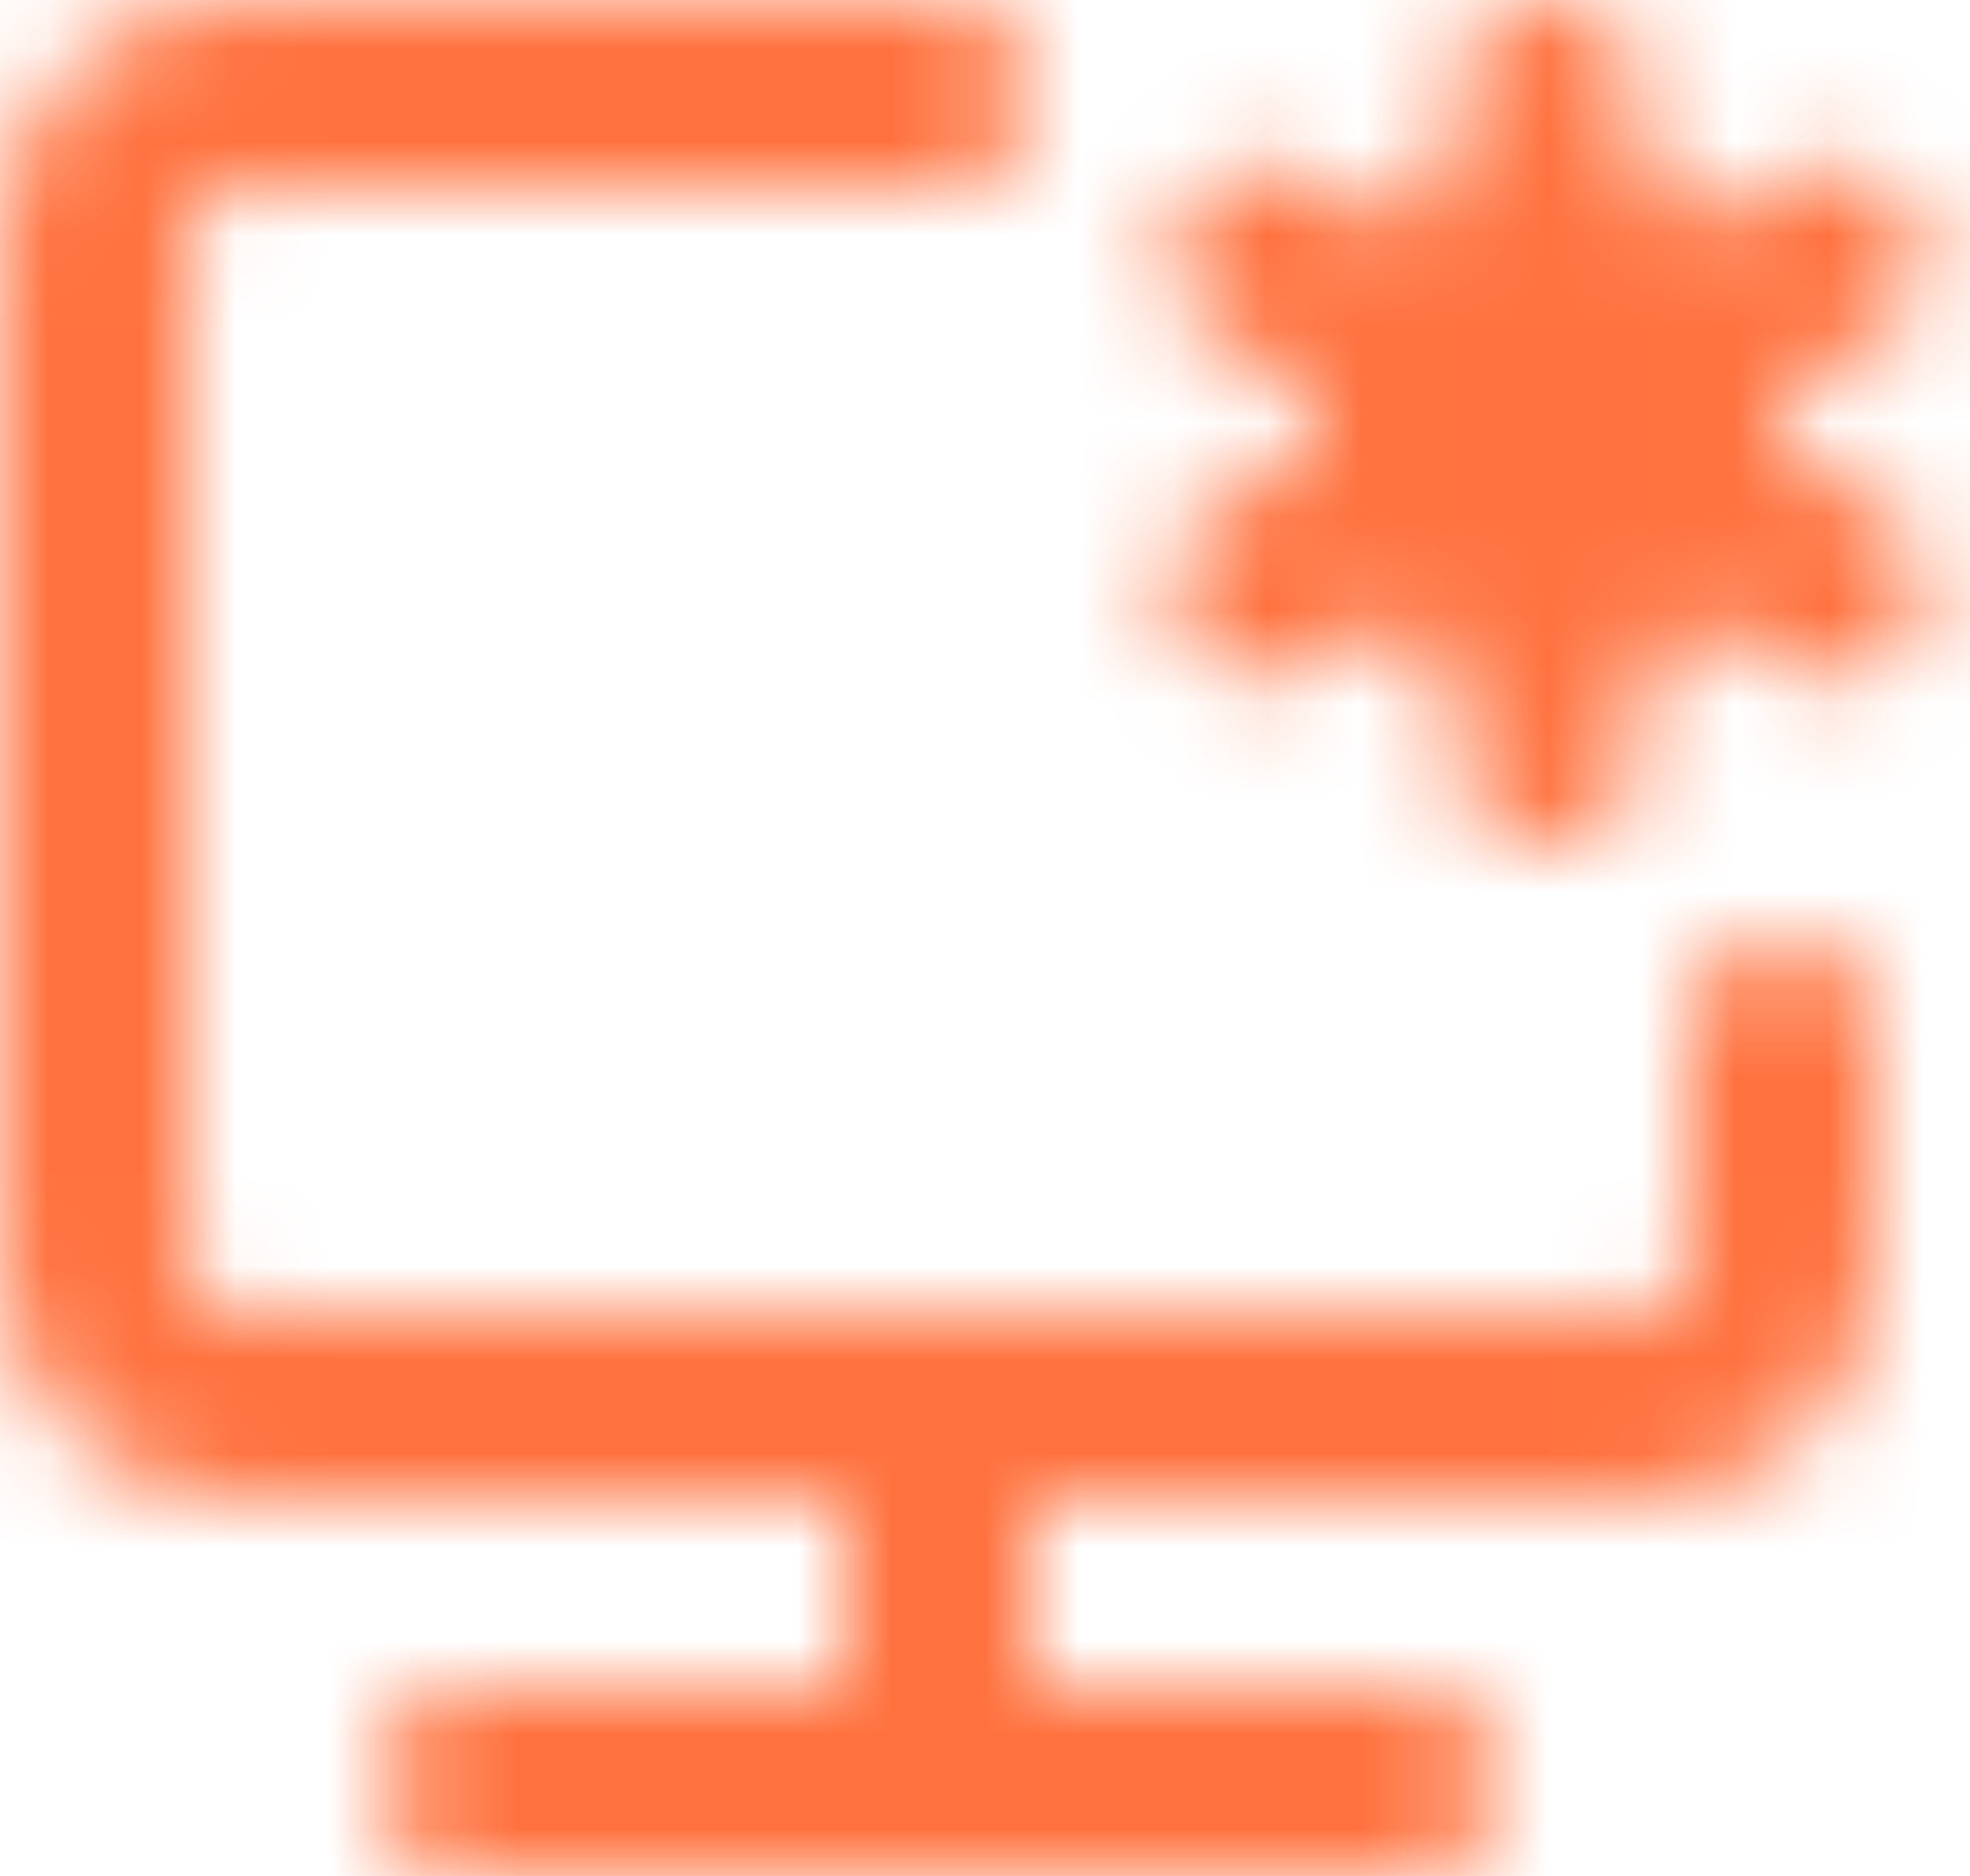
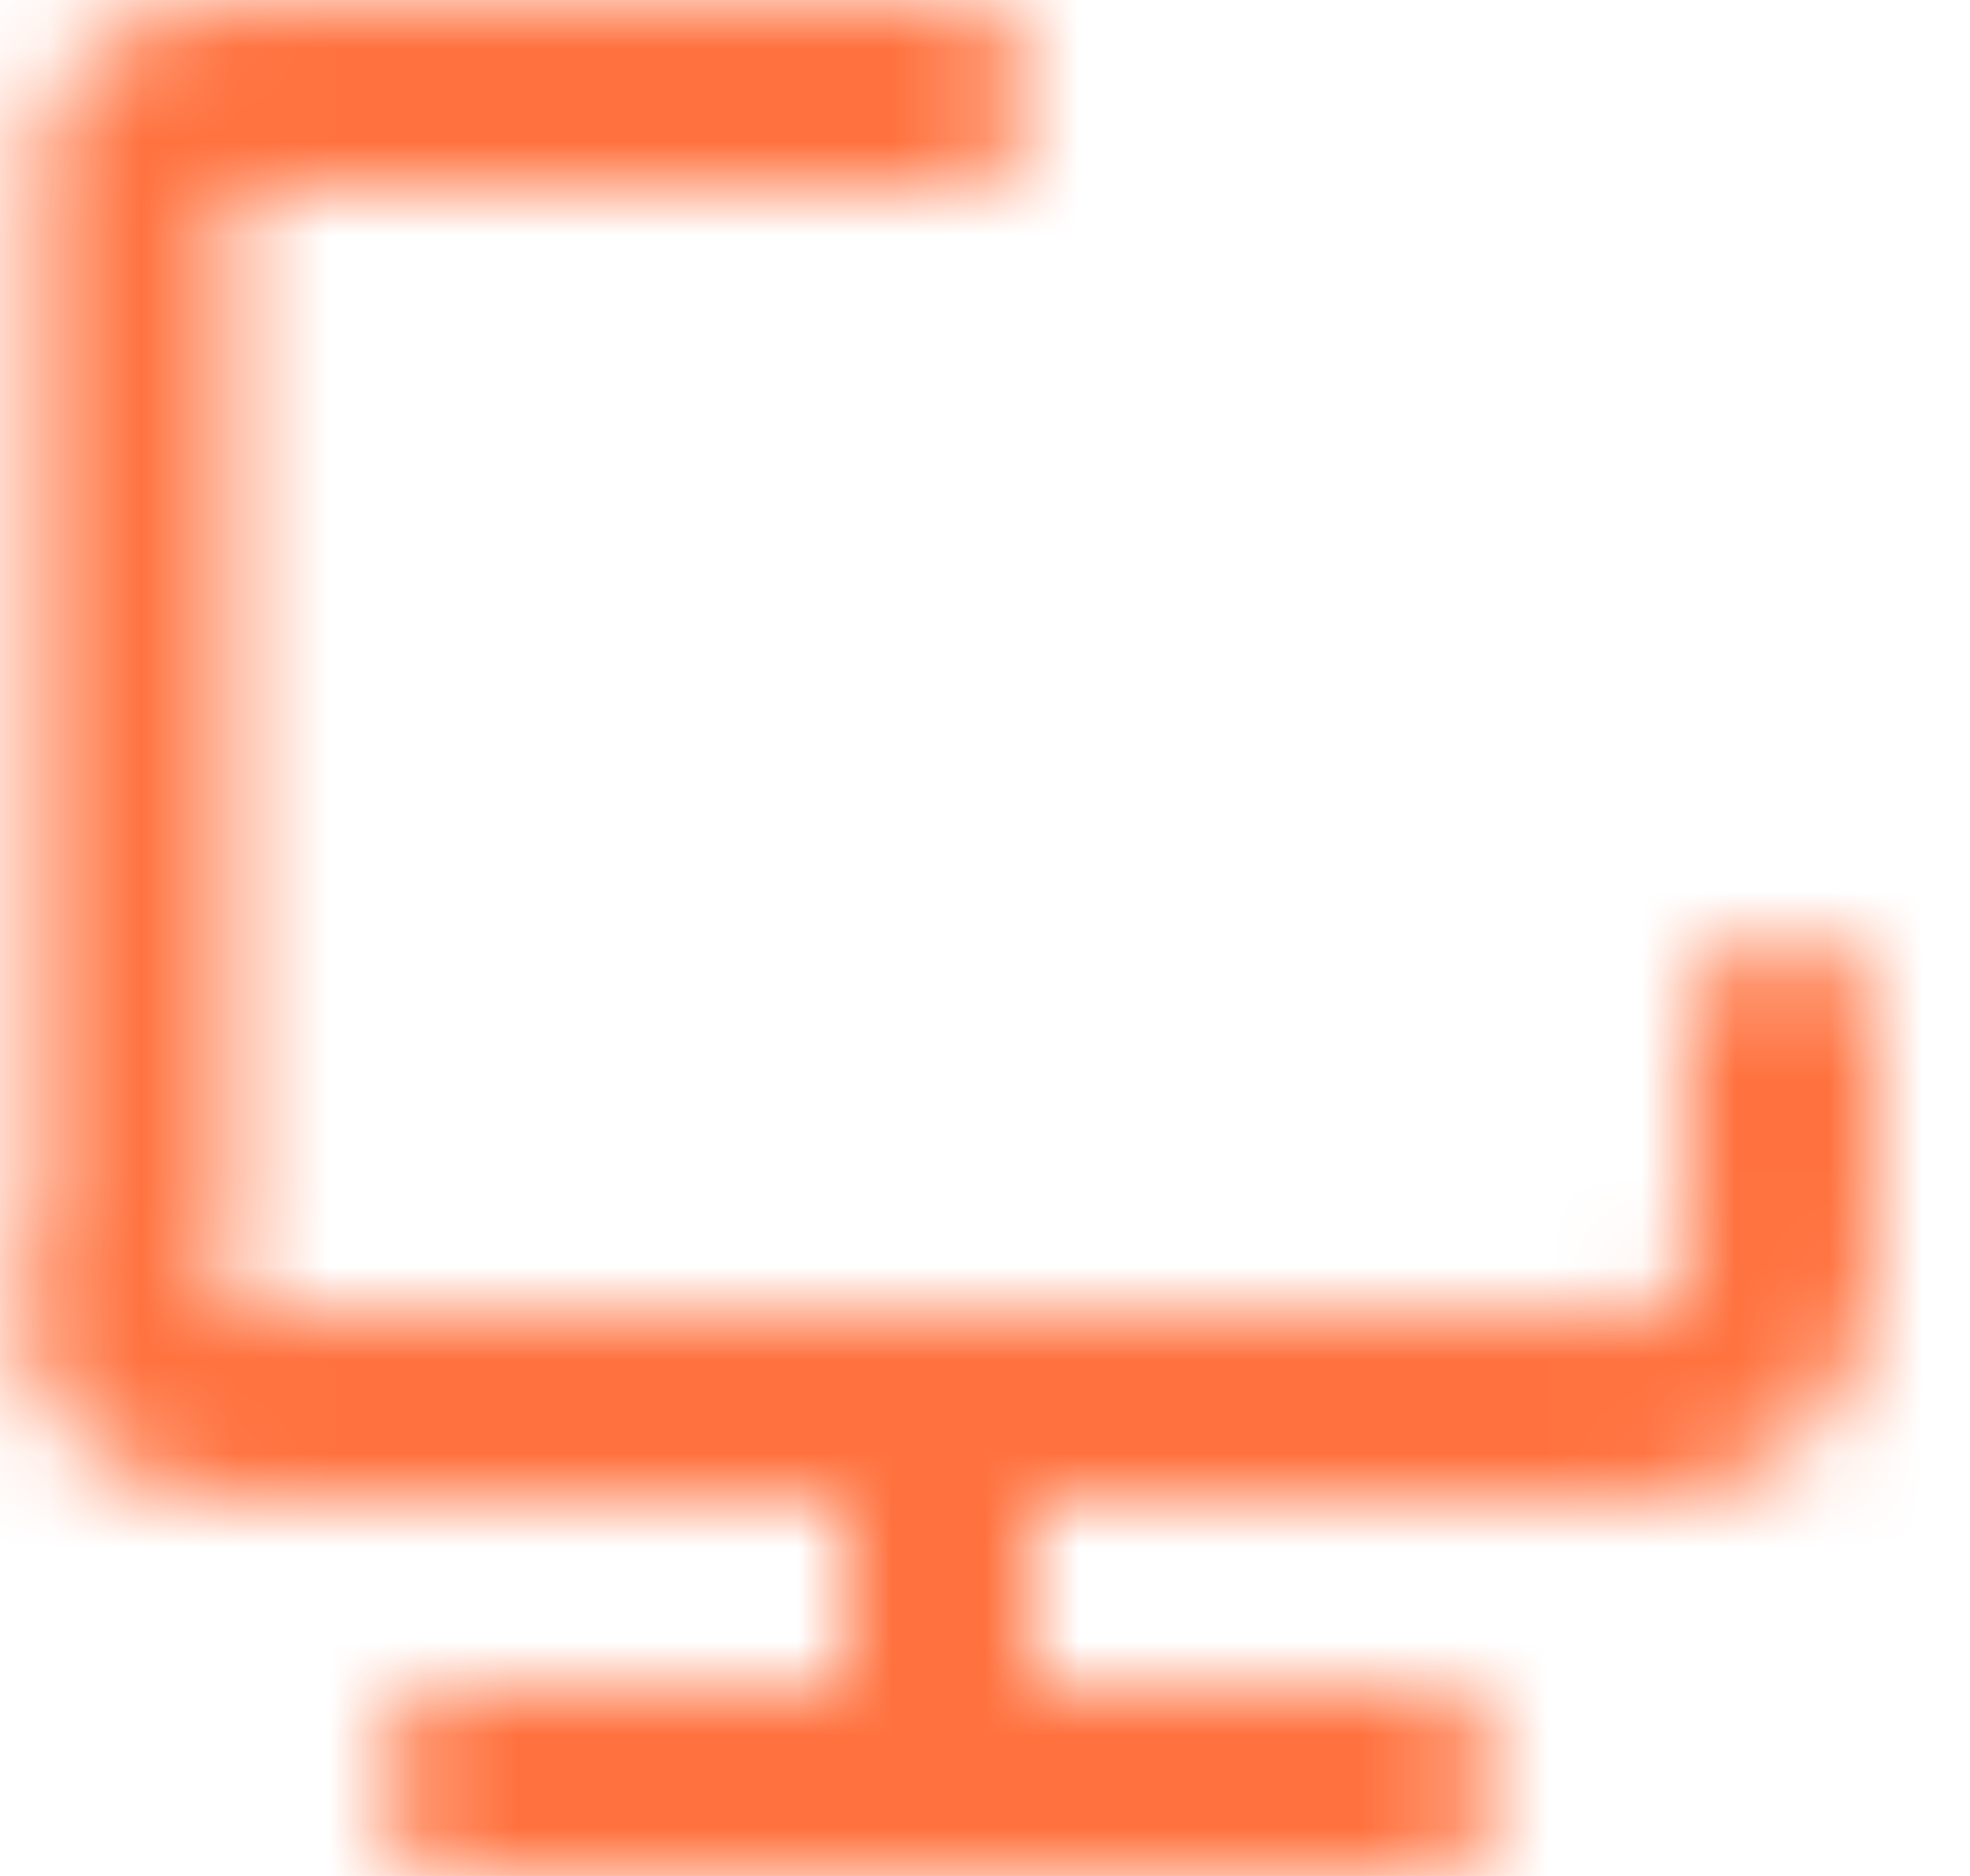
<svg xmlns="http://www.w3.org/2000/svg" width="21" height="20" viewBox="0 0 21 20" fill="none">
  <mask id="mask0_7468_41358" style="mask-type:luminance" maskUnits="userSpaceOnUse" x="0" y="0" width="21" height="20">
-     <path d="M10 1H2.5C2.102 1 1.721 1.158 1.439 1.439C1.158 1.721 1 2.102 1 2.5V13.5C1 13.898 1.158 14.279 1.439 14.561C1.721 14.842 2.102 15 2.5 15H17.5C17.898 15 18.279 14.842 18.561 14.561C18.842 14.279 19 13.898 19 13.5V11M10 15V19M5 19H15" stroke="white" stroke-width="2" stroke-linecap="round" stroke-linejoin="round" />
-     <path d="M16.5 6C17.328 6 18 5.328 18 4.5C18 3.672 17.328 3 16.5 3C15.672 3 15 3.672 15 4.5C15 5.328 15.672 6 16.5 6Z" fill="#555555" stroke="white" stroke-width="2" />
-     <path d="M16.5 8V6M16.5 3V1M13.469 6.25L15.201 5.25M17.799 3.75L19.531 2.75M13.469 2.75L15.201 3.75M17.799 5.25L19.531 6.25" stroke="white" stroke-width="2" stroke-linecap="round" stroke-linejoin="round" />
+     <path d="M10 1H2.5C2.102 1 1.721 1.158 1.439 1.439V13.5C1 13.898 1.158 14.279 1.439 14.561C1.721 14.842 2.102 15 2.5 15H17.5C17.898 15 18.279 14.842 18.561 14.561C18.842 14.279 19 13.898 19 13.5V11M10 15V19M5 19H15" stroke="white" stroke-width="2" stroke-linecap="round" stroke-linejoin="round" />
  </mask>
  <g mask="url(#mask0_7468_41358)">
    <path d="M-2 -2H22V22H-2V-2Z" fill="#FF723F" />
  </g>
</svg>